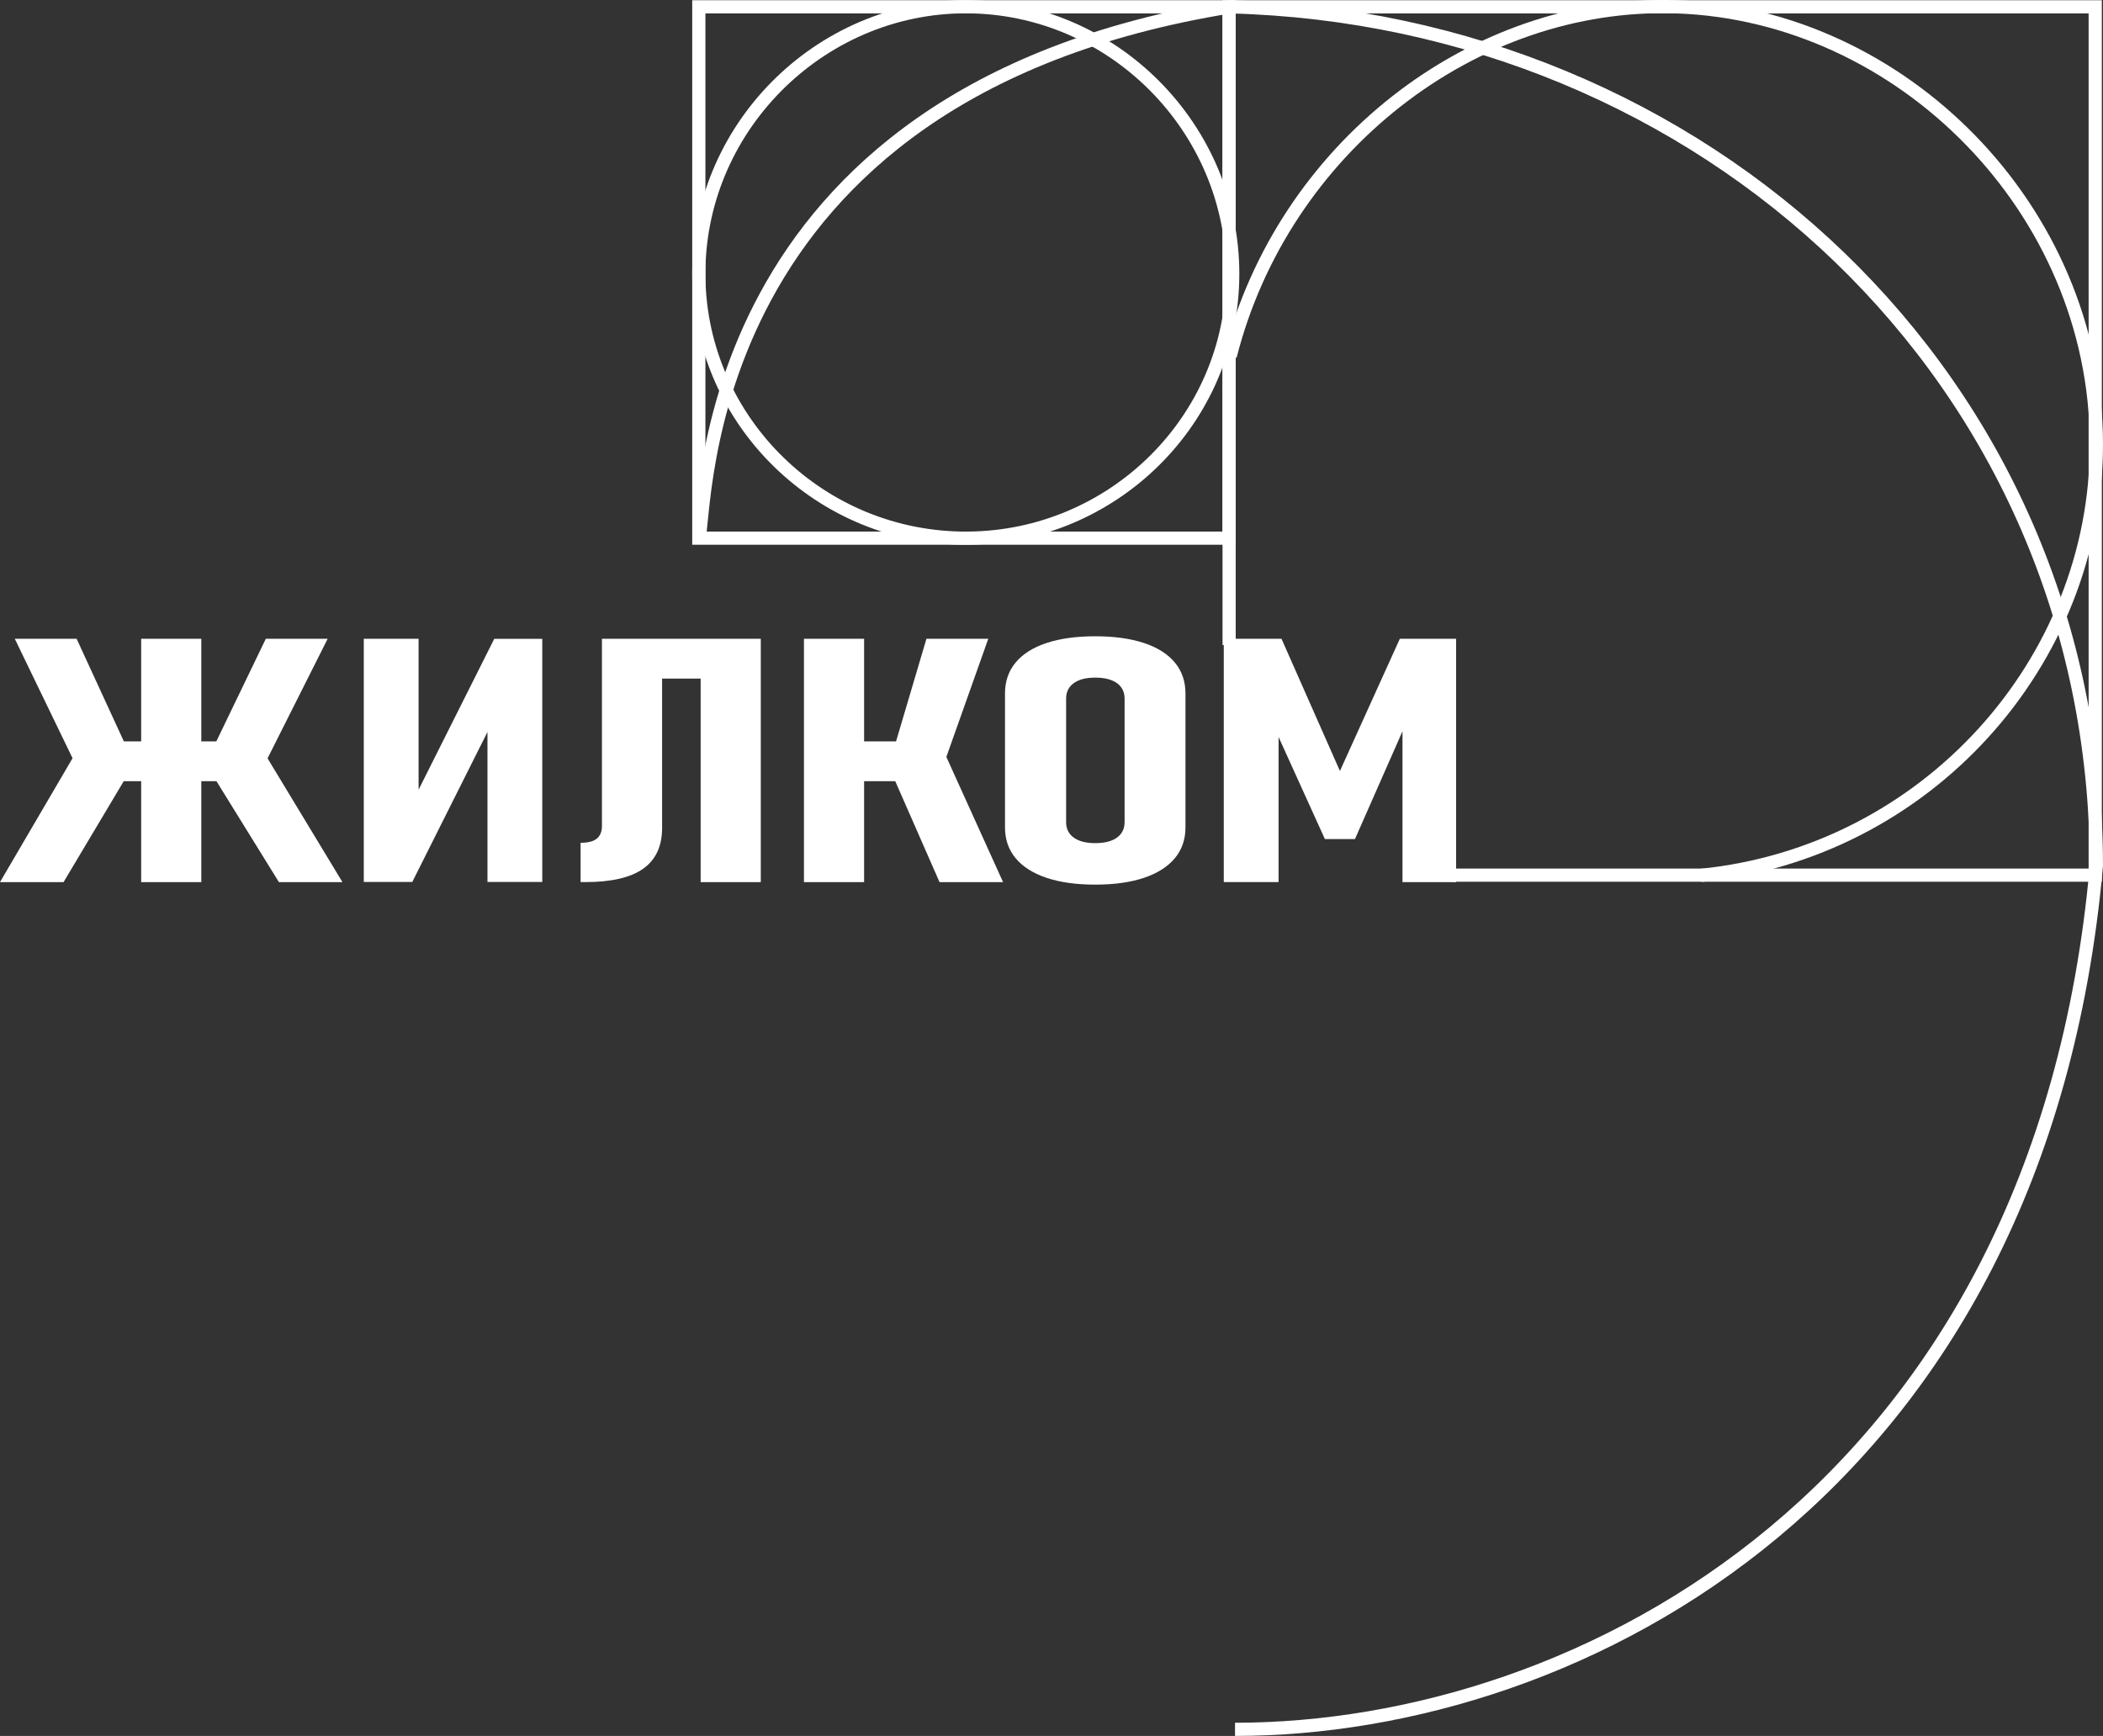
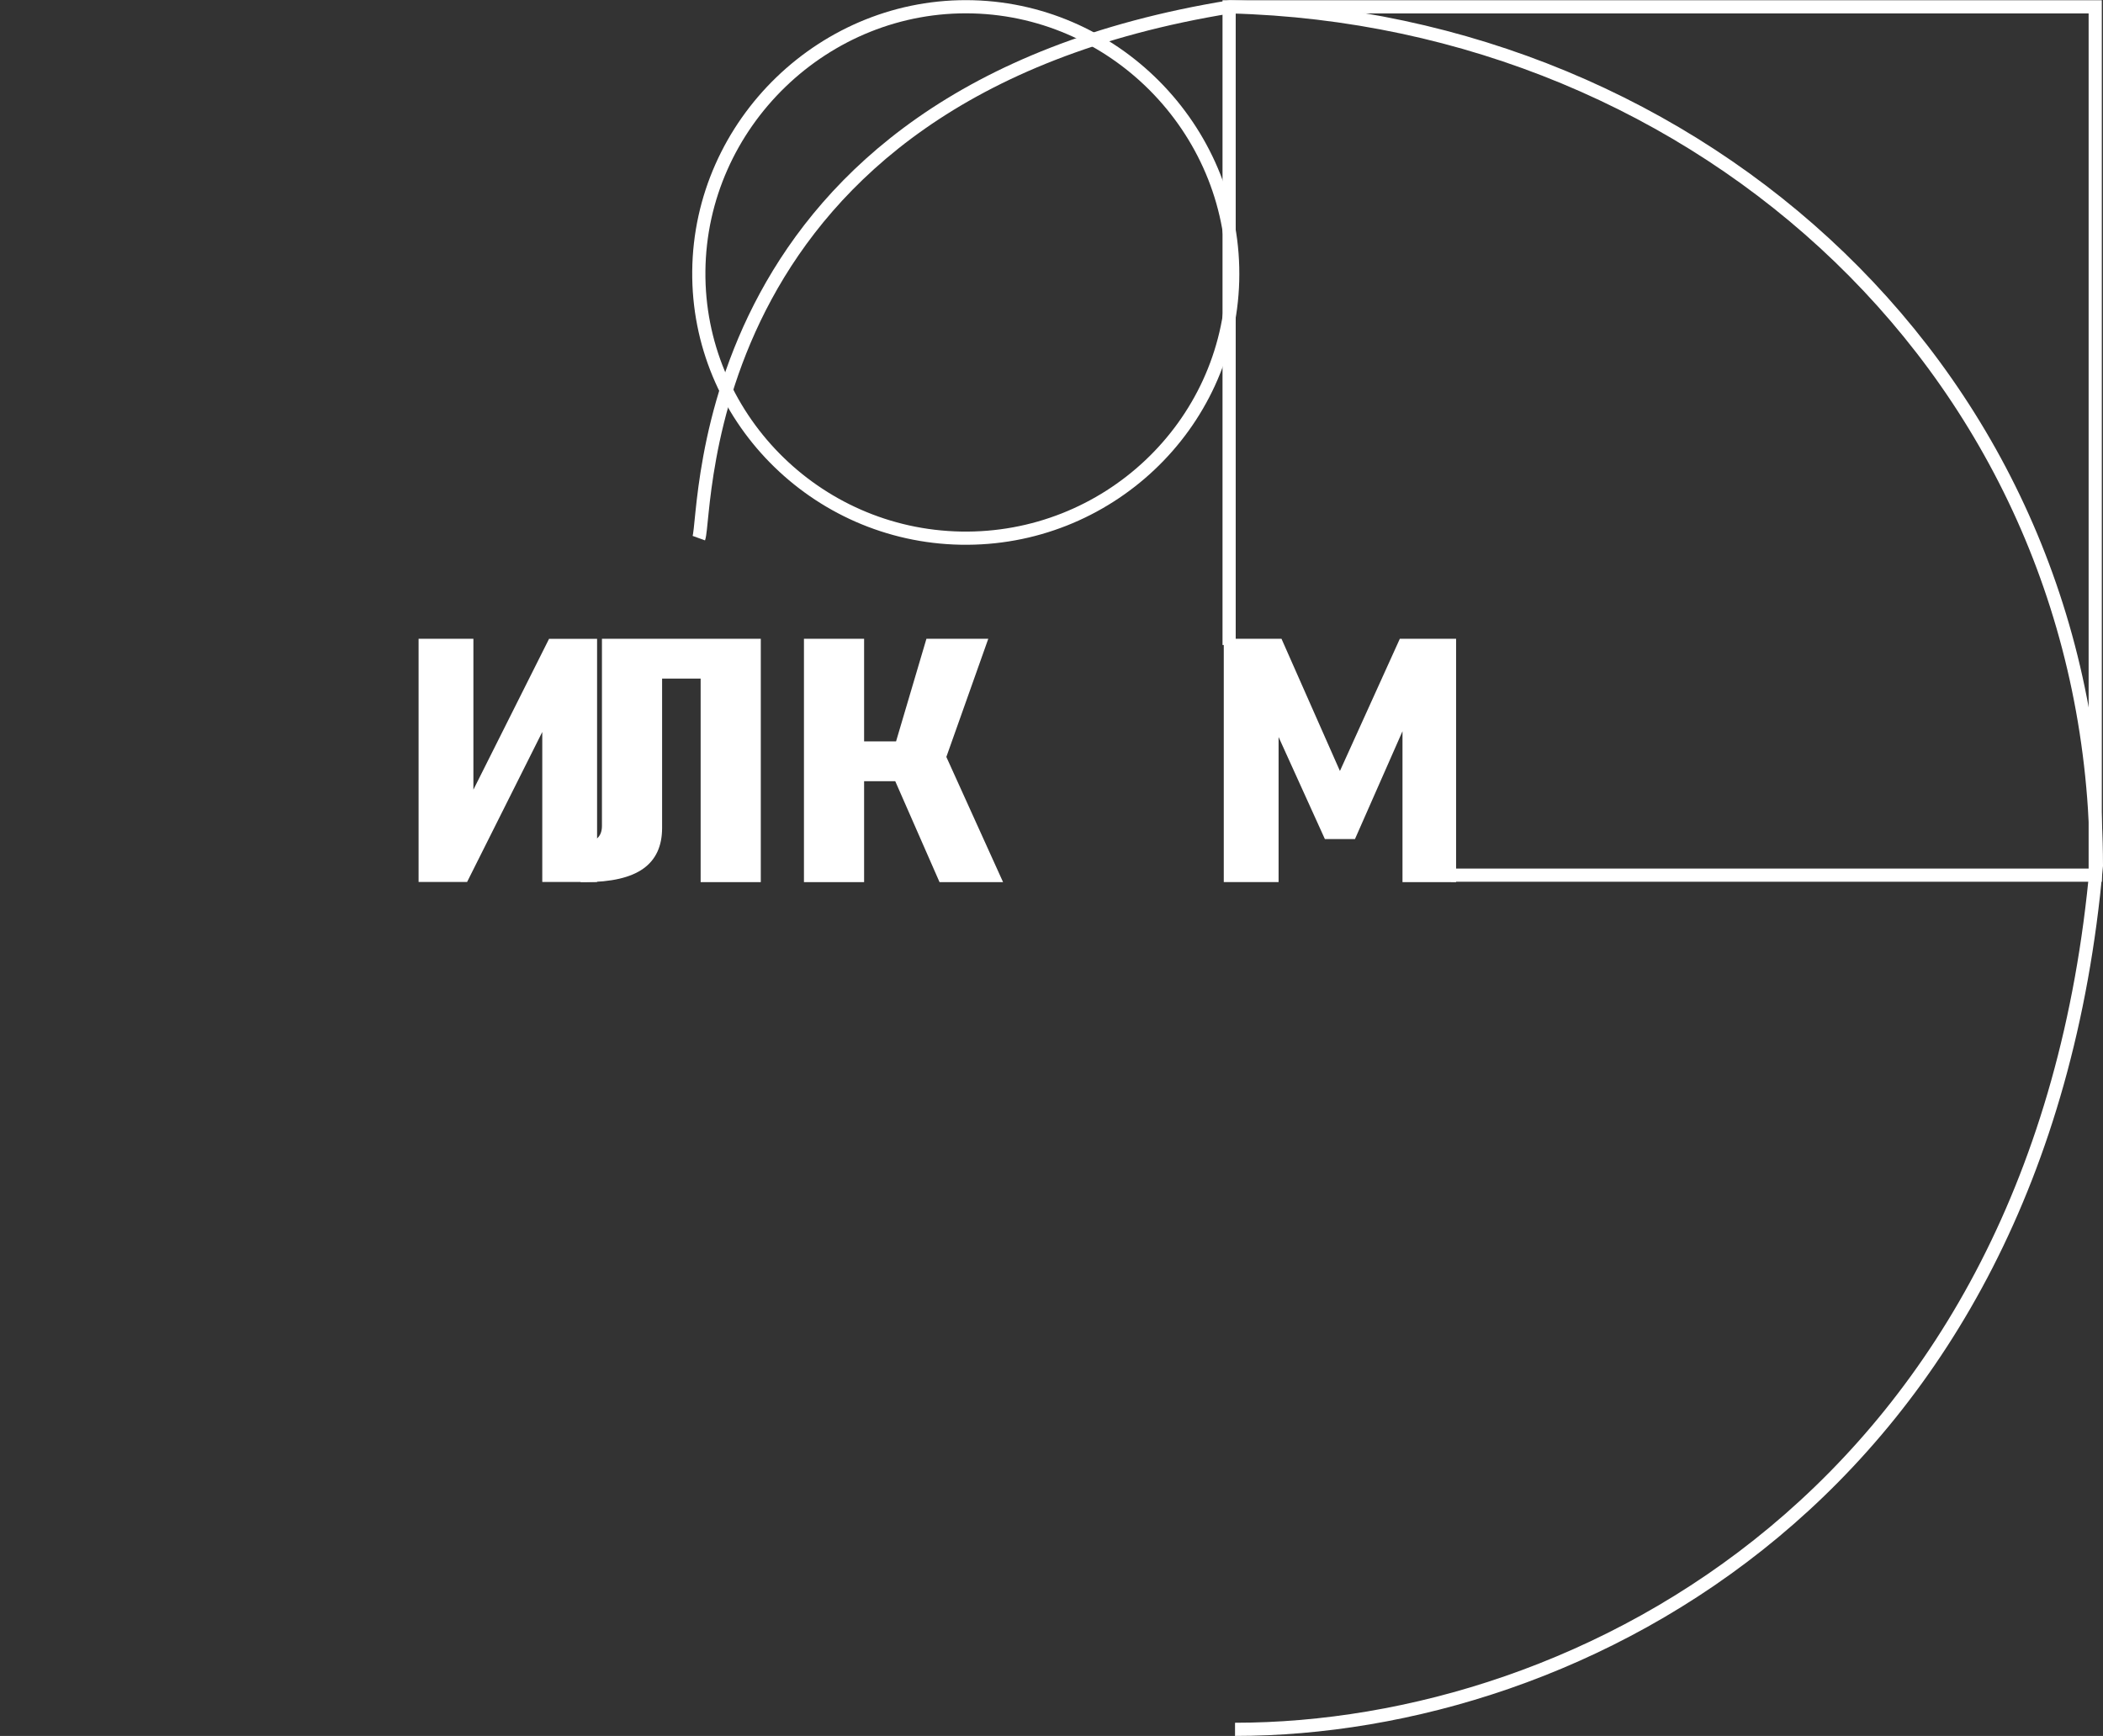
<svg xmlns="http://www.w3.org/2000/svg" id="Layer_2" data-name="Layer 2" viewBox="0 0 956.92 790">
  <rect x="0" y="0" width="956.92" height="790" fill="#333333" stroke="none" />
  <defs>
    <style>
      .cls-1 {
        fill: none;
        stroke: #fff;
        stroke-miterlimit: 10;
        stroke-width: 6px;
      }

      .cls-2 {
        fill: #fff;
        stroke-width: 0px;
      }
    </style>
  </defs>
-   <path class="cls-1" d="M317.98,3.11v241.79h241.3V3.11c-37.84,0-75.69,0-113.53,0-42.59,0-85.18,0-127.77,0Z" />
  <polyline class="cls-1" points="559.28 293.54 559.28 3.11 953.38 3.11 953.38 398.27 660.24 398.27" />
  <path class="cls-1" d="M437.22,244.9c-66.41-1.22-119.84-55.6-119.24-121.45.61-67.25,57.34-122.17,124.76-120.34,66.46,1.8,119.96,58.11,118.14,124.76-1.81,66.08-57.37,118.25-123.66,117.03Z" />
-   <path class="cls-1" d="M559.77,162.09C583.68,67.77,670.22-.09,762.92,3.11c102.25,3.52,190.72,92.03,191,198.73.27,99.75-77.59,186.21-179.96,196.52" />
  <path class="cls-1" d="M317.98,244.9c3.99-11.03-3.31-202.05,241.79-241.79,214.19,5.52,393.89,168.16,394.15,390.84-25.39,284.85-235.17,393.05-391.95,393.05" />
  <g>
-     <path class="cls-2" d="M0,401.44l33.22-56.74,24.94,7.69-29.24,49.05H0ZM37.41,354.15l-30.68-63.44h28.14l23.17,50.34-20.64,13.1ZM43.59,355.52v-18.13h67.54v18.13H43.59ZM64.23,401.44v-110.74h27.37v110.74h-27.37ZM126.91,401.44l-30.35-49.05,24.94-7.69,34.32,56.74h-28.91ZM117.2,354.15l-20.53-13.1,24.28-50.34h28.14l-31.89,63.44Z" />
-     <path class="cls-2" d="M246.75,401.37h-24.94v-75.4l2.43,2.29-36.64,73.11h-22.07v-110.66h24.94v76.01l-2.54-2.28,36.97-73.72h21.85v110.66Z" />
+     <path class="cls-2" d="M246.75,401.37v-75.4l2.43,2.29-36.64,73.11h-22.07v-110.66h24.94v76.01l-2.54-2.28,36.97-73.72h21.85v110.66Z" />
    <path class="cls-2" d="M264.19,401.44v-17.9c3.38,0,5.85-.63,7.39-1.9,1.54-1.27,2.32-3.2,2.32-5.79v-85.15h27.37v86.06c0,8.33-2.87,14.52-8.61,18.58-5.74,4.06-14.53,6.09-26.37,6.09h-2.1ZM292.22,308.83v-18.13h41.6v18.13h-41.6ZM318.81,401.44v-110.74h27.37v110.74h-27.37Z" />
    <path class="cls-2" d="M365.82,401.44v-110.74h27.37v110.74h-27.37ZM377.96,355.52v-18.13h42.49v18.13h-42.49ZM427.51,401.44l-21.52-49.05,23.28-10.89,27.15,59.94h-28.91ZM427.18,354.15l-20.53-13.1,14.9-50.34h28.14l-22.51,63.44Z" />
-     <path class="cls-2" d="M498.36,402.58c-8.61,0-15.98-1.03-22.13-3.08-6.14-2.06-10.83-5.03-14.07-8.91-3.24-3.88-4.86-8.57-4.86-14.05v-60.93c0-5.53,1.62-10.24,4.86-14.13,3.24-3.88,7.93-6.84,14.07-8.87,6.14-2.03,13.52-3.05,22.13-3.05s15.98,1.02,22.13,3.05c6.14,2.03,10.83,4.99,14.07,8.87,3.24,3.88,4.86,8.59,4.86,14.13v60.93c0,5.48-1.62,10.17-4.86,14.05-3.24,3.88-7.93,6.85-14.07,8.91-6.14,2.06-13.52,3.08-22.13,3.08ZM498.36,383.7c4.27,0,7.56-.84,9.88-2.51,2.32-1.67,3.48-4.04,3.48-7.08v-56.21c0-3-1.16-5.33-3.48-7.01-2.32-1.68-5.61-2.51-9.88-2.51s-7.45.84-9.77,2.51c-2.32,1.68-3.48,4.01-3.48,7.01v56.21c0,3.05,1.16,5.41,3.48,7.08,2.32,1.68,5.57,2.51,9.77,2.51Z" />
    <path class="cls-2" d="M609.7,350.87l27.26-60.17h25.6v110.74h-24.39v-77.3l1.66,4.87-23.29,52.85h-13.68l-23.28-51.33,2.21-6.4v77.3h-24.94v-110.74h26.26l26.59,60.17Z" />
  </g>
</svg>